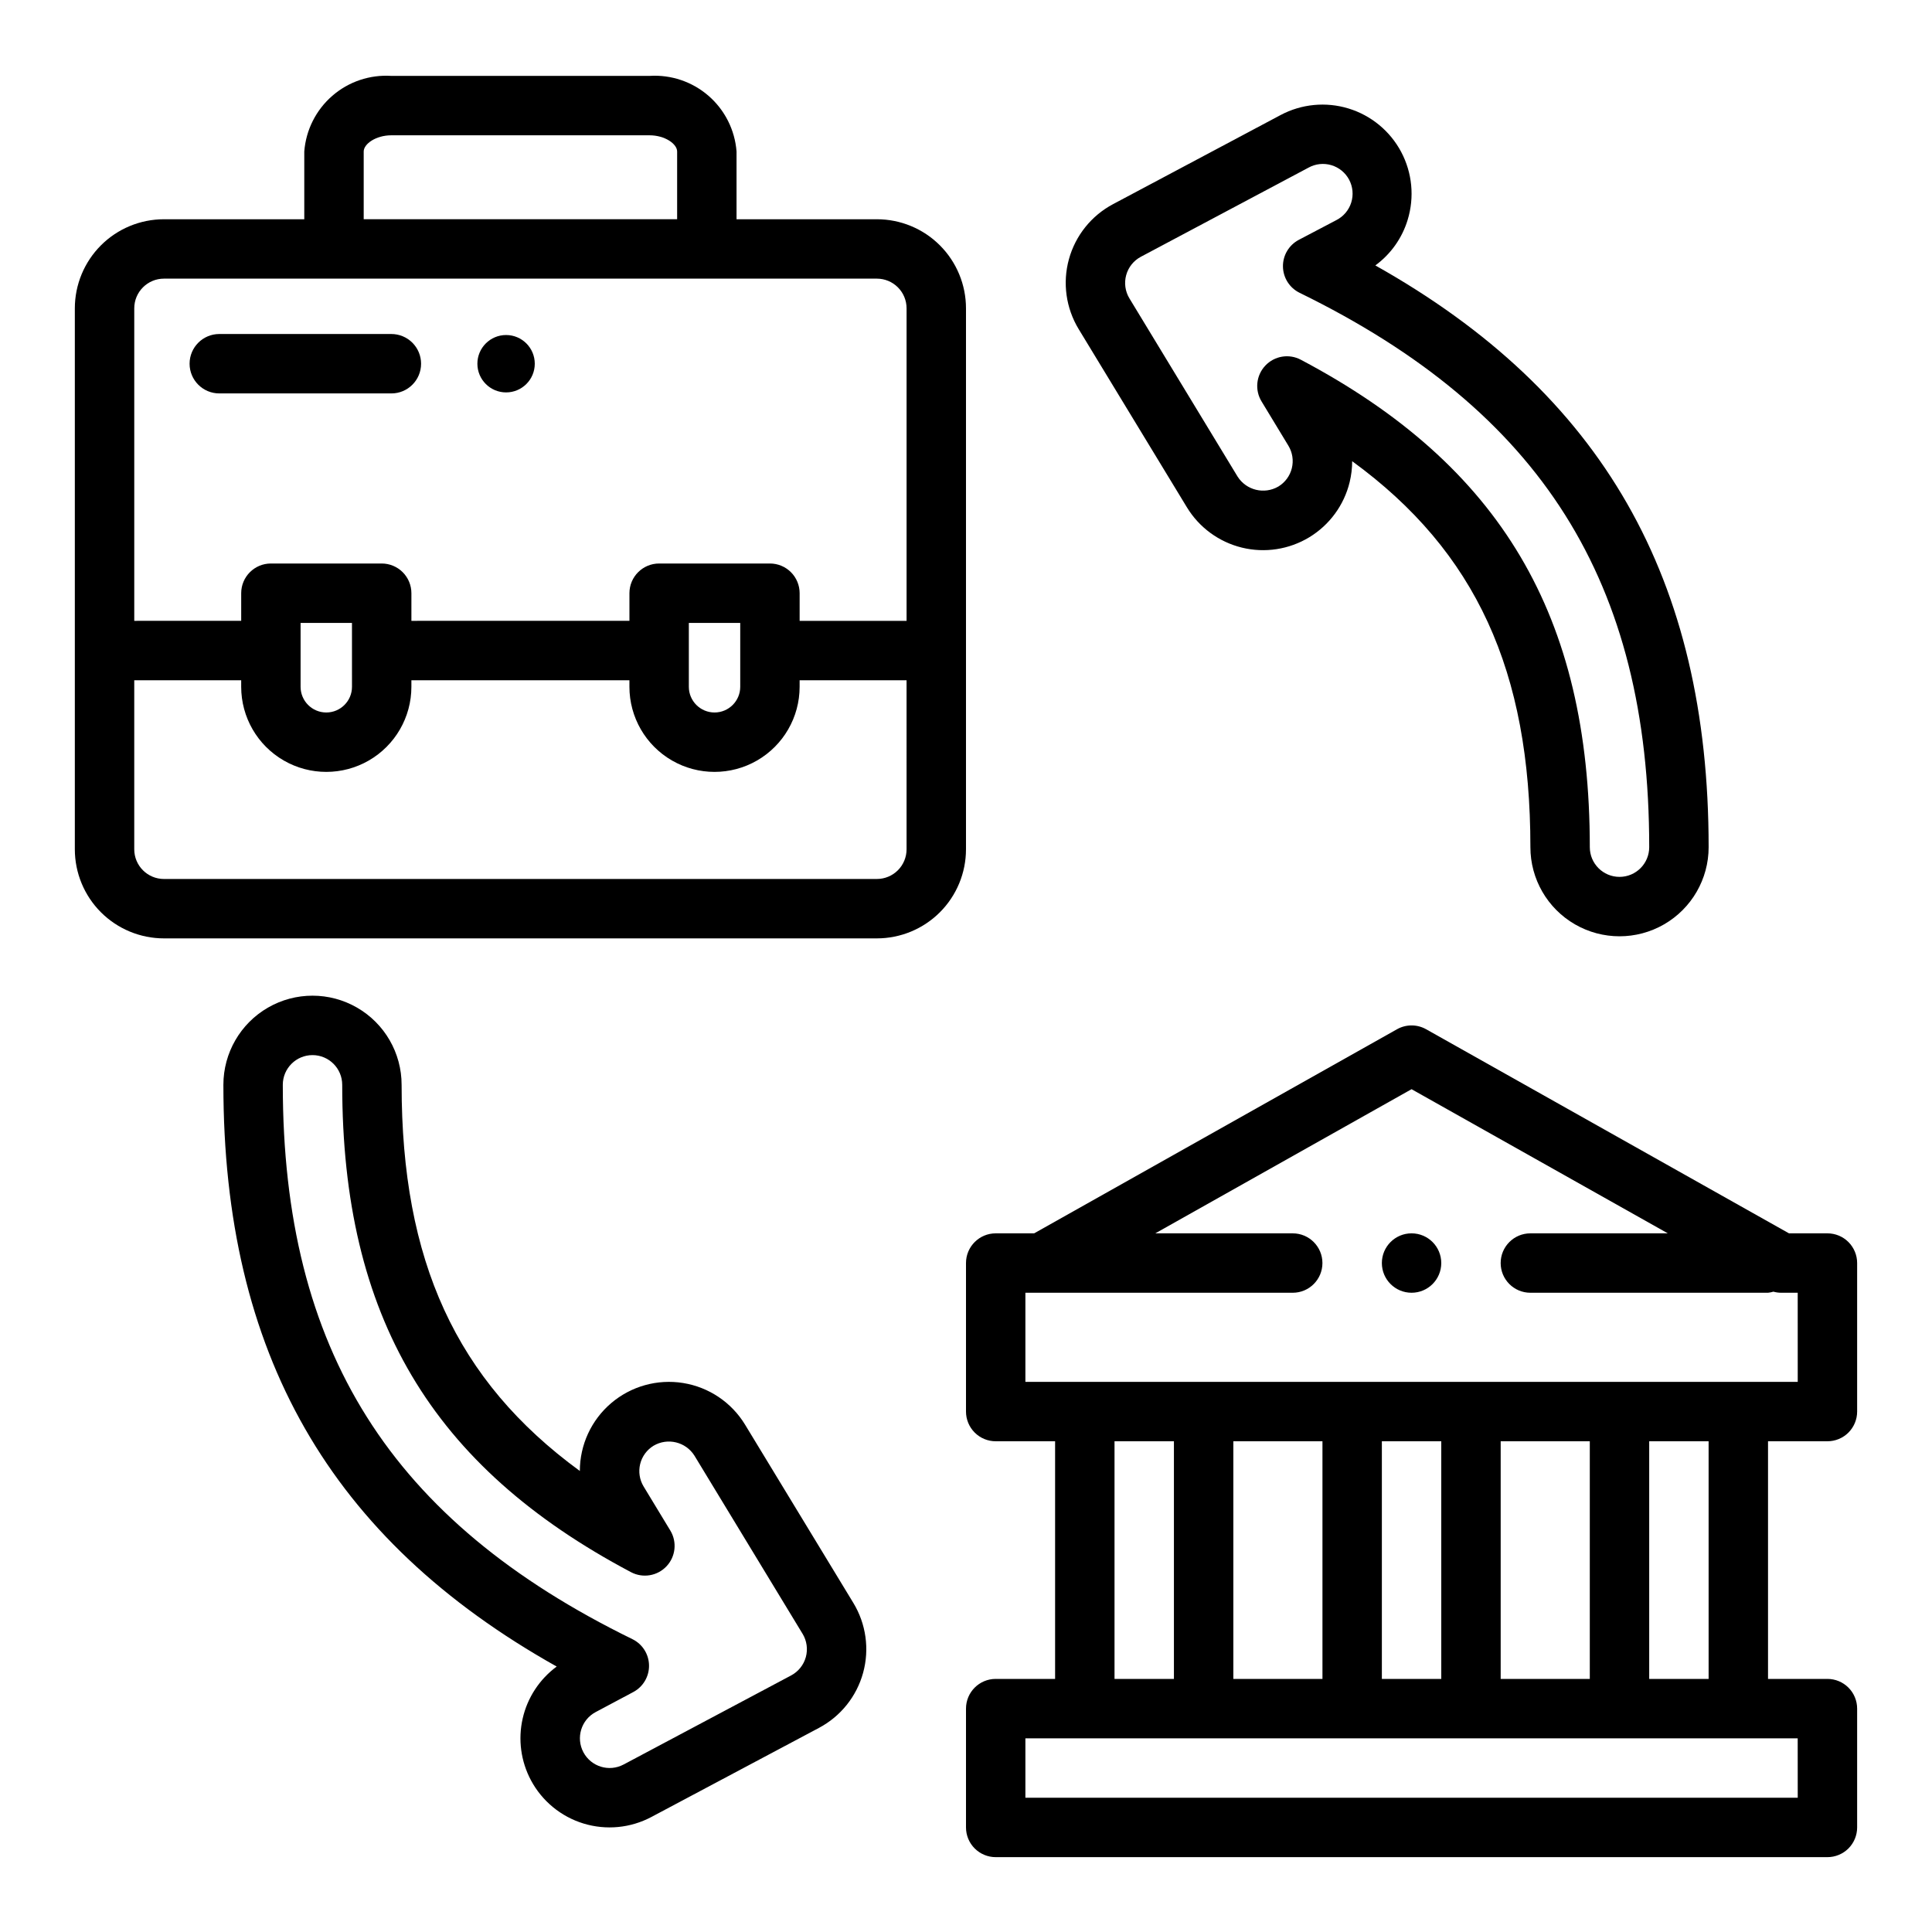
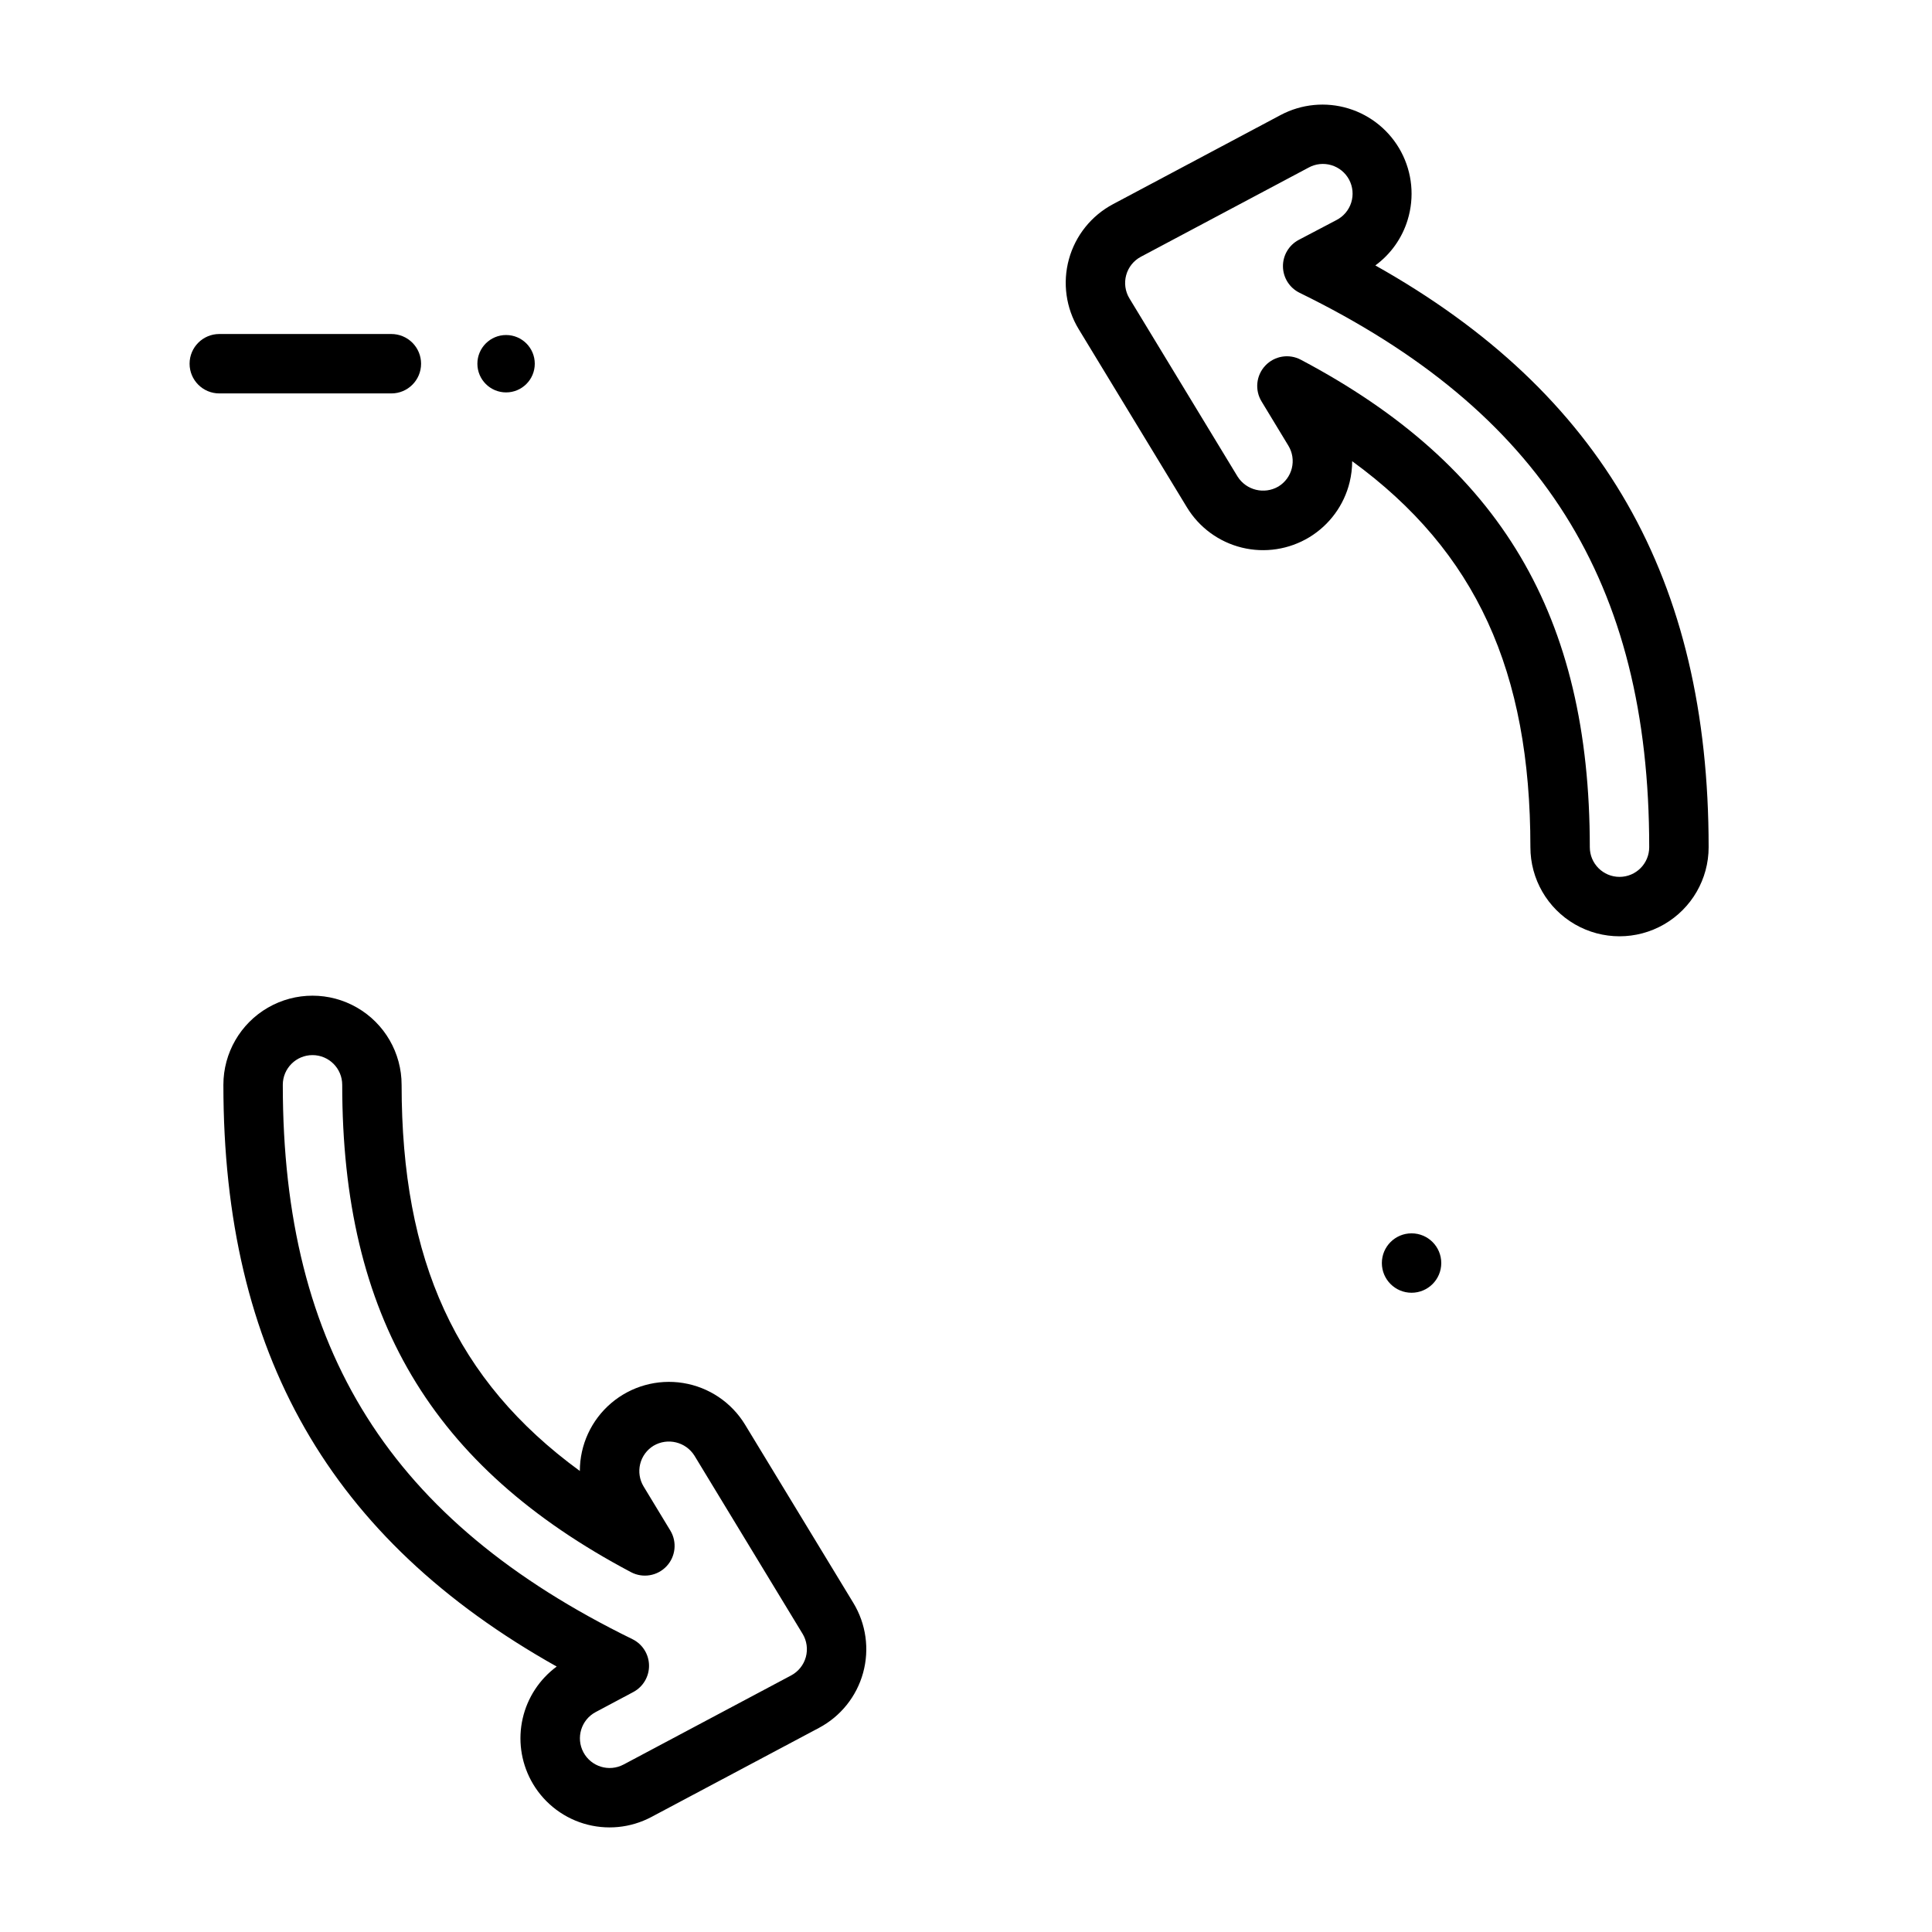
<svg xmlns="http://www.w3.org/2000/svg" fill="#000000" width="800px" height="800px" version="1.1" viewBox="144 144 512 512">
  <g>
    <path d="m517.05 202.24c1.832-5.988 1.207-12.461-1.73-17.992-2.941-5.527-7.957-9.664-13.945-11.496-5.992-1.832-12.461-1.207-17.992 1.73l-44.406 23.617c-5.742 3.047-9.973 8.32-11.699 14.586-1.727 6.266-0.793 12.965 2.574 18.523l28.688 47.23c3.25 5.356 8.496 9.199 14.582 10.688 6.082 1.488 12.512 0.496 17.867-2.754 5.352-3.254 9.195-8.5 10.68-14.586 0.441-1.82 0.668-3.688 0.672-5.562 32.867 23.953 47.23 55.719 47.23 102.29 0 8.438 4.5 16.23 11.809 20.449s16.309 4.219 23.617 0c7.305-4.219 11.809-12.012 11.809-20.449 0-71.039-28.16-120.39-88.324-154.17v-0.004c4.09-3 7.098-7.242 8.57-12.098zm64.008 166.27c0 4.348-3.523 7.871-7.871 7.871s-7.871-3.523-7.871-7.871c0-61.309-23.617-101.15-76.547-129.16h-0.004c-3.137-1.684-7.012-1.047-9.449 1.547-2.441 2.59-2.836 6.5-0.965 9.527l7.086 11.691c1.082 1.785 1.414 3.93 0.914 5.957-0.496 2.027-1.781 3.777-3.566 4.859-3.723 2.168-8.496 1.008-10.809-2.629l-28.668-47.23-0.004-0.004c-1.117-1.848-1.426-4.078-0.852-6.16 0.57-2.086 1.977-3.844 3.883-4.859l44.422-23.617c1.848-1.027 4.031-1.266 6.059-0.664 2.023 0.598 3.727 1.988 4.719 3.856 0.988 1.863 1.188 4.051 0.551 6.066-0.637 2.016-2.059 3.688-3.941 4.644l-9.977 5.242c-2.609 1.391-4.223 4.125-4.172 7.082 0.051 2.957 1.754 5.637 4.41 6.938 64.086 31.332 92.652 76.637 92.652 146.91z" />
    <path d="m284.69 615.76c2.941 5.527 7.957 9.66 13.945 11.492 5.988 1.828 12.457 1.207 17.984-1.73l44.422-23.617c5.738-3.047 9.969-8.324 11.691-14.59 1.723-6.266 0.789-12.965-2.582-18.52l-28.688-47.23c-3.59-5.914-9.594-9.953-16.426-11.055-6.832-1.102-13.801 0.852-19.07 5.336-5.266 4.484-8.301 11.055-8.301 17.977-32.867-23.996-47.234-55.758-47.234-102.34 0-8.438-4.5-16.234-11.809-20.453-7.305-4.219-16.309-4.219-23.613 0-7.309 4.219-11.809 12.016-11.809 20.453 0 71.039 28.148 120.39 88.332 154.17-4.562 3.363-7.766 8.254-9.02 13.777-1.258 5.527-0.484 11.32 2.176 16.324zm-65.746-184.27c0-4.348 3.523-7.875 7.871-7.875s7.875 3.527 7.875 7.875c0 61.309 23.617 101.15 76.547 129.16 3.125 1.645 6.961 1.008 9.387-1.559 2.426-2.57 2.848-6.438 1.027-9.465l-7.086-11.691v0.004c-1.082-1.789-1.41-3.93-0.914-5.961 0.496-2.027 1.781-3.773 3.566-4.856 3.723-2.18 8.504-1.016 10.809 2.629l28.668 47.23h0.004c1.117 1.852 1.426 4.078 0.855 6.164-0.574 2.082-1.98 3.84-3.887 4.859l-44.414 23.617v-0.004c-3.84 2.043-8.605 0.586-10.648-3.254-2.039-3.84-0.582-8.605 3.258-10.648l9.965-5.305c2.609-1.391 4.223-4.125 4.172-7.082-0.047-2.957-1.75-5.637-4.41-6.938-64.078-31.324-92.645-76.625-92.645-146.9z" />
-     <path d="m187.45 392.68h188.93c6.262 0 12.27-2.488 16.699-6.914 4.43-4.43 6.918-10.438 6.918-16.699v-143.35c0-6.262-2.488-12.27-6.918-16.699-4.43-4.43-10.438-6.914-16.699-6.914h-37.188v-17.957c-0.438-5.703-3.106-11.004-7.426-14.754-4.316-3.75-9.941-5.648-15.648-5.281h-68.406c-5.707-0.367-11.332 1.531-15.648 5.281-4.32 3.75-6.988 9.051-7.426 14.754v17.957h-37.188c-6.262 0-12.27 2.484-16.699 6.914-4.43 4.43-6.918 10.438-6.918 16.699v143.35c0 6.262 2.488 12.27 6.918 16.699 4.43 4.426 10.438 6.914 16.699 6.914zm196.8-23.617v0.004c0 2.086-0.828 4.09-2.305 5.566-1.477 1.477-3.481 2.305-5.566 2.305h-188.93c-4.348 0-7.871-3.523-7.871-7.871v-44.793h28.34v1.73c0 8.059 4.297 15.504 11.277 19.535 6.977 4.027 15.574 4.027 22.551 0 6.981-4.031 11.277-11.477 11.277-19.535v-1.73h57.781v1.73c0 8.059 4.297 15.504 11.277 19.535 6.977 4.027 15.574 4.027 22.551 0 6.981-4.031 11.277-11.477 11.277-19.535v-1.73h28.34zm-146.97-43.059c0 3.762-3.051 6.812-6.812 6.812-3.758 0-6.809-3.051-6.809-6.812v-16.922h13.617zm102.89 0c0 3.762-3.051 6.812-6.809 6.812-3.762 0-6.812-3.051-6.812-6.812v-16.922h13.621zm-99.785-141.86c0-1.984 3.203-4.289 7.328-4.289h68.406c4.125 0 7.328 2.305 7.328 4.289v17.957h-83.062zm-60.805 41.57c0-4.348 3.523-7.871 7.871-7.871h188.93c2.086 0 4.09 0.828 5.566 2.305 1.477 1.477 2.305 3.481 2.305 5.566v82.816h-28.34v-7.324c0-2.086-0.828-4.09-2.305-5.566-1.477-1.477-3.477-2.305-5.566-2.305h-29.363c-4.348 0-7.871 3.523-7.871 7.871v7.32l-57.781 0.004v-7.324c0-2.086-0.828-4.09-2.305-5.566-1.477-1.477-3.481-2.305-5.566-2.305h-29.363c-4.348 0-7.871 3.523-7.871 7.871v7.32l-28.34 0.004z" />
    <path d="m255.59 240.39c0-2.09-0.828-4.09-2.305-5.566s-3.481-2.309-5.566-2.309h-45.602c-4.348 0-7.875 3.527-7.875 7.875 0 4.348 3.527 7.871 7.875 7.871h45.602c4.348 0 7.871-3.523 7.871-7.871z" />
    <path d="m285.72 240.39c0 4.199-3.402 7.602-7.602 7.602-4.199 0-7.606-3.402-7.606-7.602s3.406-7.606 7.606-7.606c4.199 0 7.602 3.406 7.602 7.606" />
-     <path d="m628.29 470.85h-10.188l-96.164-54.09c-2.398-1.348-5.32-1.348-7.715 0l-96.164 54.09h-10.188c-4.348 0-7.871 3.523-7.871 7.871v39.359c0 2.09 0.828 4.09 2.305 5.566 1.477 1.477 3.477 2.305 5.566 2.305h15.742v62.977h-15.742c-4.348 0-7.871 3.527-7.871 7.875v31.488c0 2.086 0.828 4.09 2.305 5.566 1.477 1.473 3.477 2.305 5.566 2.305h220.42c2.086 0 4.09-0.832 5.566-2.305 1.473-1.477 2.305-3.481 2.305-5.566v-31.488c0-2.09-0.832-4.09-2.305-5.566-1.477-1.477-3.481-2.309-5.566-2.309h-15.746v-62.977h15.746c2.086 0 4.09-0.828 5.566-2.305 1.473-1.477 2.305-3.477 2.305-5.566v-39.359c0-2.086-0.832-4.09-2.305-5.566-1.477-1.477-3.481-2.305-5.566-2.305zm-188.93 55.102h15.742v62.977h-15.742zm55.105 0v62.977h-23.617v-62.977zm70.848 0v62.977h-23.617v-62.977zm-39.359 62.977h-15.746v-62.977h15.742zm94.465 31.488h-204.68v-15.742h204.67zm-23.617-31.488h-15.746v-62.977h15.742zm23.617-78.719h-204.68v-23.617h70.848c4.348 0 7.871-3.523 7.871-7.871s-3.523-7.871-7.871-7.871h-36.422l67.91-38.203 67.914 38.203h-36.426c-4.348 0-7.871 3.523-7.871 7.871s3.523 7.871 7.871 7.871h62.977c0.484-0.047 0.961-0.145 1.426-0.289 0.672 0.191 1.371 0.289 2.07 0.289h4.375z" />
    <path d="m525.95 478.72c0 4.348-3.523 7.871-7.871 7.871s-7.871-3.523-7.871-7.871 3.523-7.871 7.871-7.871 7.871 3.523 7.871 7.871" />
  </g>
</svg>